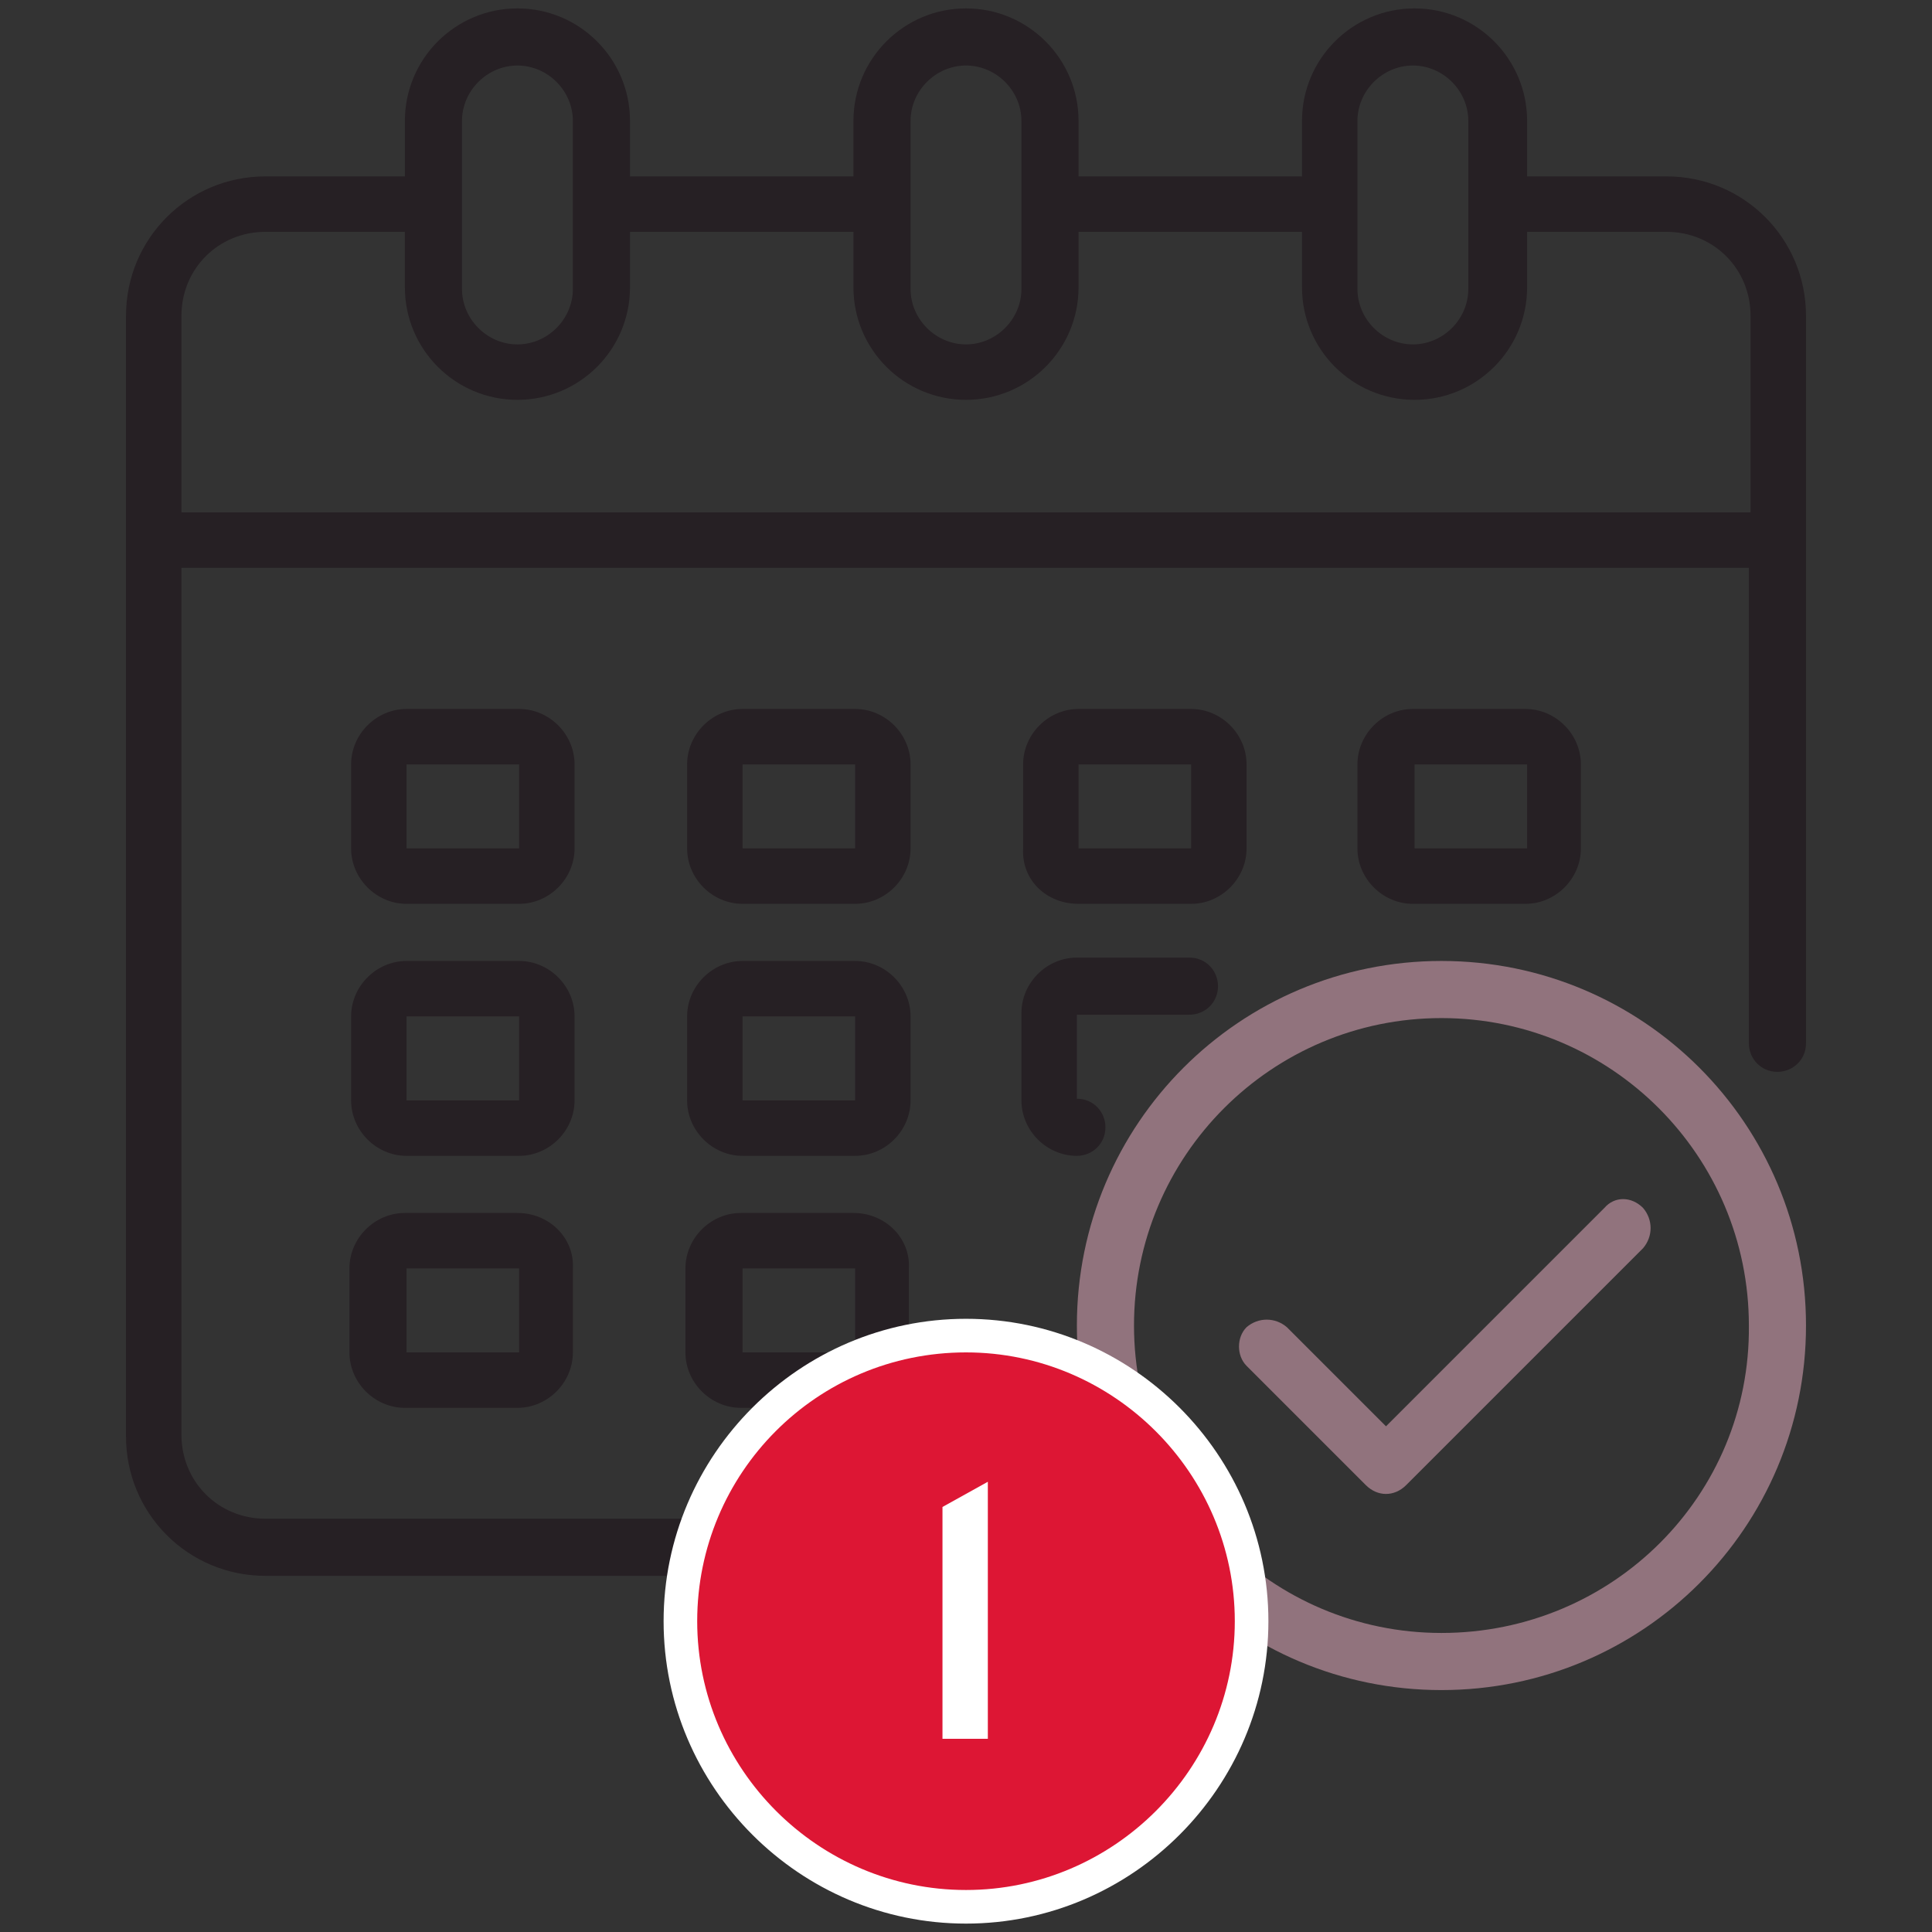
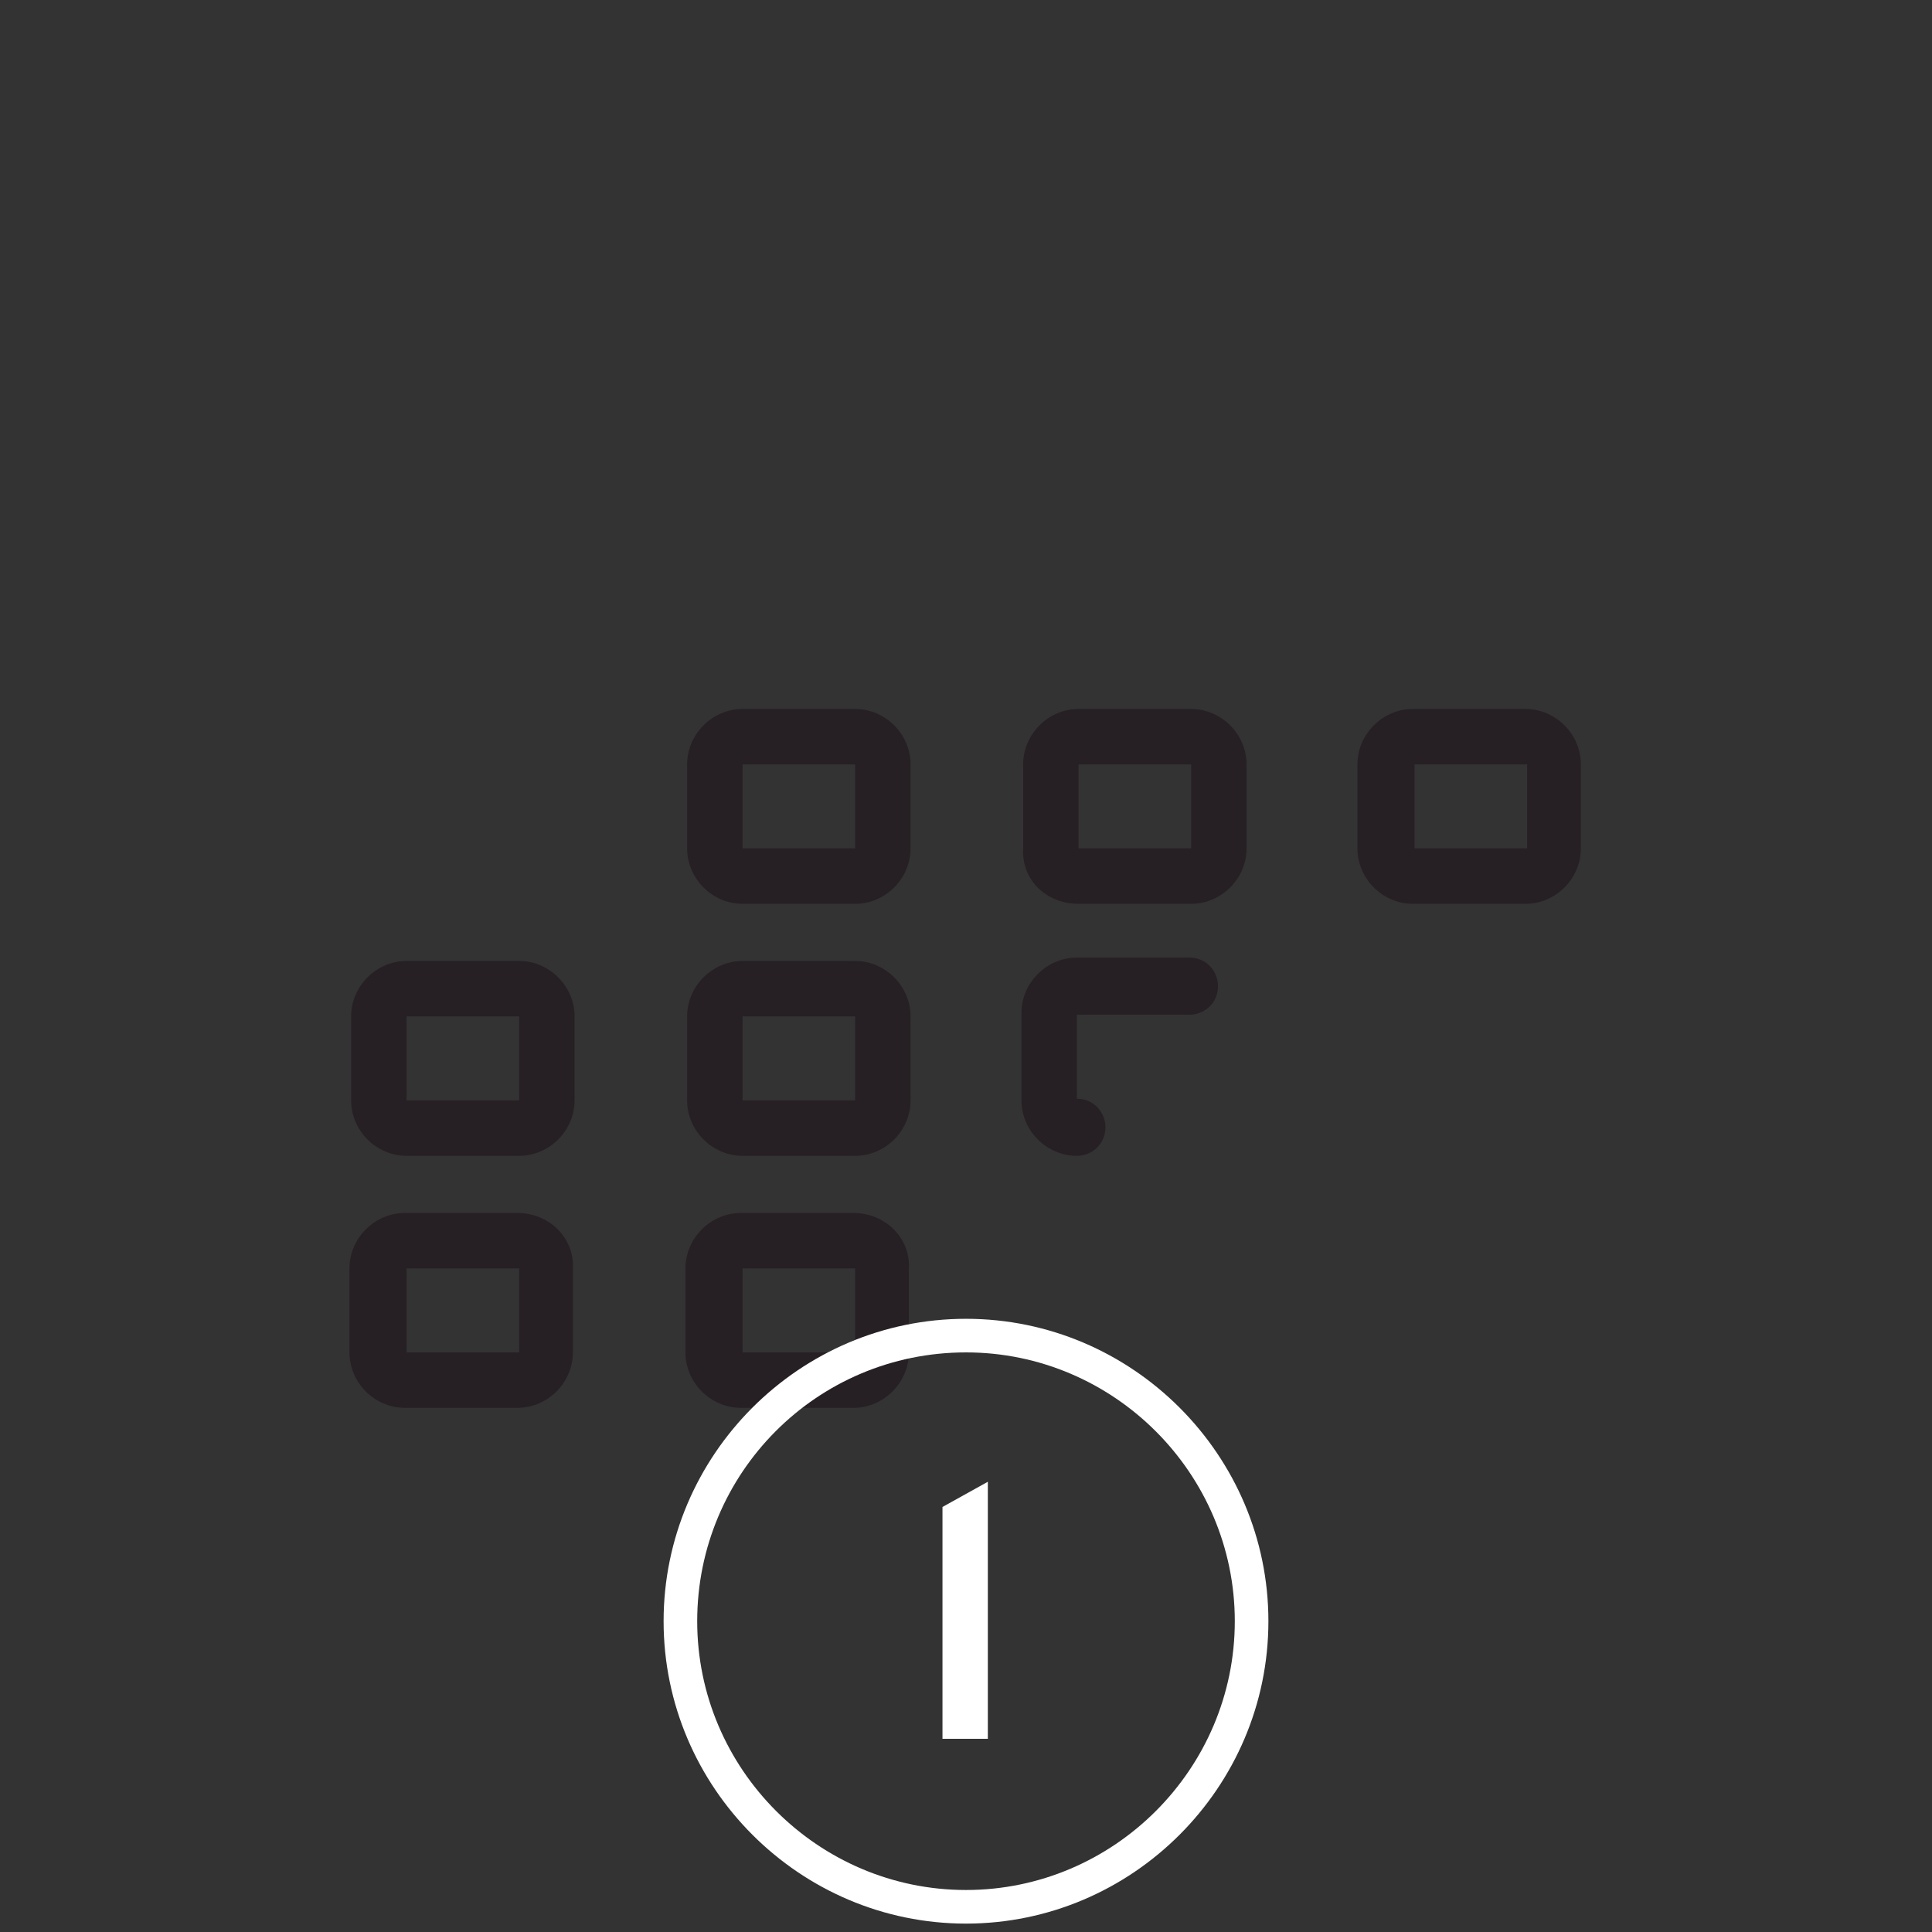
<svg xmlns="http://www.w3.org/2000/svg" version="1.1" id="Calque_1" x="0px" y="0px" viewBox="0 0 115 115" style="enable-background:new 0 0 115 115;" xml:space="preserve">
  <rect x="0" y="0" width="115" height="115" fill="#333333" stroke="none" />
  <style type="text/css">
	.st0{fill:#262024;}
	.st1{fill:#91737D;}
	.st2{fill:#DD1634;}
	.st3{fill:#FFFFFF;}
</style>
  <g id="Calendar_1_">
-     <path class="st0" d="M99.2,10.5h-8.3V7.2c0-3.7-3-6.7-6.7-6.7s-6.7,3-6.7,6.7v3.3H64.2V7.2c0-3.7-3-6.7-6.7-6.7s-6.7,3-6.7,6.7v3.3   H37.5V7.2c0-3.7-3-6.7-6.7-6.7s-6.7,3-6.7,6.7v3.3h-8.3c-4.6,0-8.3,3.7-8.3,8.3v66.7c0,4.6,3.7,8.3,8.3,8.3h46.7   c0.9,0,1.7-0.7,1.7-1.7c0-0.9-0.7-1.7-1.7-1.7H15.8c-2.8,0-5-2.2-5-5V33.8h93.3v28.3c0,0.9,0.7,1.7,1.7,1.7c0.9,0,1.7-0.7,1.7-1.7   V18.8C107.5,14.2,103.8,10.5,99.2,10.5z M80.8,7.2c0-1.8,1.5-3.3,3.3-3.3s3.3,1.5,3.3,3.3v10c0,1.8-1.5,3.3-3.3,3.3   s-3.3-1.5-3.3-3.3V7.2z M54.2,7.2c0-1.8,1.5-3.3,3.3-3.3s3.3,1.5,3.3,3.3v10c0,1.8-1.5,3.3-3.3,3.3s-3.3-1.5-3.3-3.3V7.2z    M27.5,7.2c0-1.8,1.5-3.3,3.3-3.3s3.3,1.5,3.3,3.3v10c0,1.8-1.5,3.3-3.3,3.3s-3.3-1.5-3.3-3.3V7.2z M104.2,30.5H10.8V18.8   c0-2.8,2.2-5,5-5h8.3v3.3c0,3.7,3,6.7,6.7,6.7s6.7-3,6.7-6.7v-3.3h13.3v3.3c0,3.7,3,6.7,6.7,6.7s6.7-3,6.7-6.7v-3.3h13.3v3.3   c0,3.7,3,6.7,6.7,6.7s6.7-3,6.7-6.7v-3.3h8.3c2.8,0,5,2.2,5,5V30.5z" />
    <path class="st0" d="M54.2,45.5c0-1.8-1.5-3.3-3.3-3.3h-6.7c-1.8,0-3.3,1.5-3.3,3.3v5c0,1.8,1.5,3.3,3.3,3.3h6.7   c1.8,0,3.3-1.5,3.3-3.3V45.5z M44.2,50.5v-5h6.7v5H44.2z" />
-     <path class="st0" d="M34.2,45.5c0-1.8-1.5-3.3-3.3-3.3h-6.7c-1.8,0-3.3,1.5-3.3,3.3v5c0,1.8,1.5,3.3,3.3,3.3h6.7   c1.8,0,3.3-1.5,3.3-3.3V45.5z M24.2,50.5v-5h6.7v5H24.2z" />
    <path class="st0" d="M90.8,53.8c1.8,0,3.3-1.5,3.3-3.3v-5c0-1.8-1.5-3.3-3.3-3.3h-6.7c-1.8,0-3.3,1.5-3.3,3.3v5   c0,1.8,1.5,3.3,3.3,3.3H90.8z M84.2,45.5h6.7v5h-6.7V45.5z" />
    <path class="st0" d="M54.2,60.5c0-1.8-1.5-3.3-3.3-3.3h-6.7c-1.8,0-3.3,1.5-3.3,3.3v5c0,1.8,1.5,3.3,3.3,3.3h6.7   c1.8,0,3.3-1.5,3.3-3.3V60.5z M44.2,65.5v-5h6.7v5H44.2z" />
    <path class="st0" d="M34.2,60.5c0-1.8-1.5-3.3-3.3-3.3h-6.7c-1.8,0-3.3,1.5-3.3,3.3v5c0,1.8,1.5,3.3,3.3,3.3h6.7   c1.8,0,3.3-1.5,3.3-3.3V60.5z M24.2,65.5v-5h6.7v5H24.2z" />
    <path class="st0" d="M50.8,72.2h-6.7c-1.8,0-3.3,1.5-3.3,3.3v5c0,1.8,1.5,3.3,3.3,3.3h6.7c1.8,0,3.3-1.5,3.3-3.3v-5   C54.2,73.7,52.7,72.2,50.8,72.2z M44.2,80.5v-5h6.7v5H44.2z" />
    <path class="st0" d="M64.2,53.8h6.7c1.8,0,3.3-1.5,3.3-3.3v-5c0-1.8-1.5-3.3-3.3-3.3h-6.7c-1.8,0-3.3,1.5-3.3,3.3v5   C60.8,52.4,62.3,53.8,64.2,53.8z M64.2,45.5h6.7v5h-6.7V45.5z" />
    <path class="st0" d="M60.8,65.5c0,1.8,1.5,3.3,3.3,3.3c0.9,0,1.7-0.7,1.7-1.7c0-0.9-0.7-1.7-1.7-1.7v-5h6.7c0.9,0,1.7-0.7,1.7-1.7   c0-0.9-0.7-1.7-1.7-1.7h-6.7c-1.8,0-3.3,1.5-3.3,3.3V65.5z" />
    <path class="st0" d="M30.8,72.2h-6.7c-1.8,0-3.3,1.5-3.3,3.3v5c0,1.8,1.5,3.3,3.3,3.3h6.7c1.8,0,3.3-1.5,3.3-3.3v-5   C34.2,73.7,32.7,72.2,30.8,72.2z M24.2,80.5v-5h6.7v5H24.2z" />
-     <path class="st1" d="M85.8,57.2c-12,0-21.7,9.7-21.7,21.7s9.7,21.7,21.7,21.7s21.7-9.7,21.7-21.7S97.8,57.2,85.8,57.2z M85.8,97.2   c-10.1,0-18.3-8.2-18.3-18.3s8.2-18.3,18.3-18.3s18.3,8.2,18.3,18.3C104.2,89,96,97.2,85.8,97.2z" />
-     <path class="st1" d="M95.5,71.9l-13,13L76.6,79c-0.7-0.6-1.7-0.6-2.4,0c-0.6,0.6-0.6,1.7,0,2.3l7.1,7.1c0.7,0.7,1.7,0.7,2.4,0   l14.1-14.1c0.6-0.7,0.6-1.7,0-2.4C97.1,71.2,96.1,71.2,95.5,71.9z" />
  </g>
  <g>
    <g>
-       <path class="st2" d="M57.5,113.5c-9.4,0-17-7.6-17-17s7.6-17,17-17s17,7.6,17,17S66.8,113.5,57.5,113.5z" />
      <path class="st3" d="M57.5,80.5c8.8,0,16,7.2,16,16s-7.2,16-16,16s-16-7.2-16-16S48.6,80.5,57.5,80.5 M57.5,78.5    c-9.9,0-18,8.1-18,18s8.1,18,18,18s18-8.1,18-18S67.4,78.5,57.5,78.5L57.5,78.5z" />
    </g>
    <g>
      <path class="st3" d="M58.8,103.5h-2.7V89.7l2.7-1.5V103.5z" />
    </g>
  </g>
</svg>